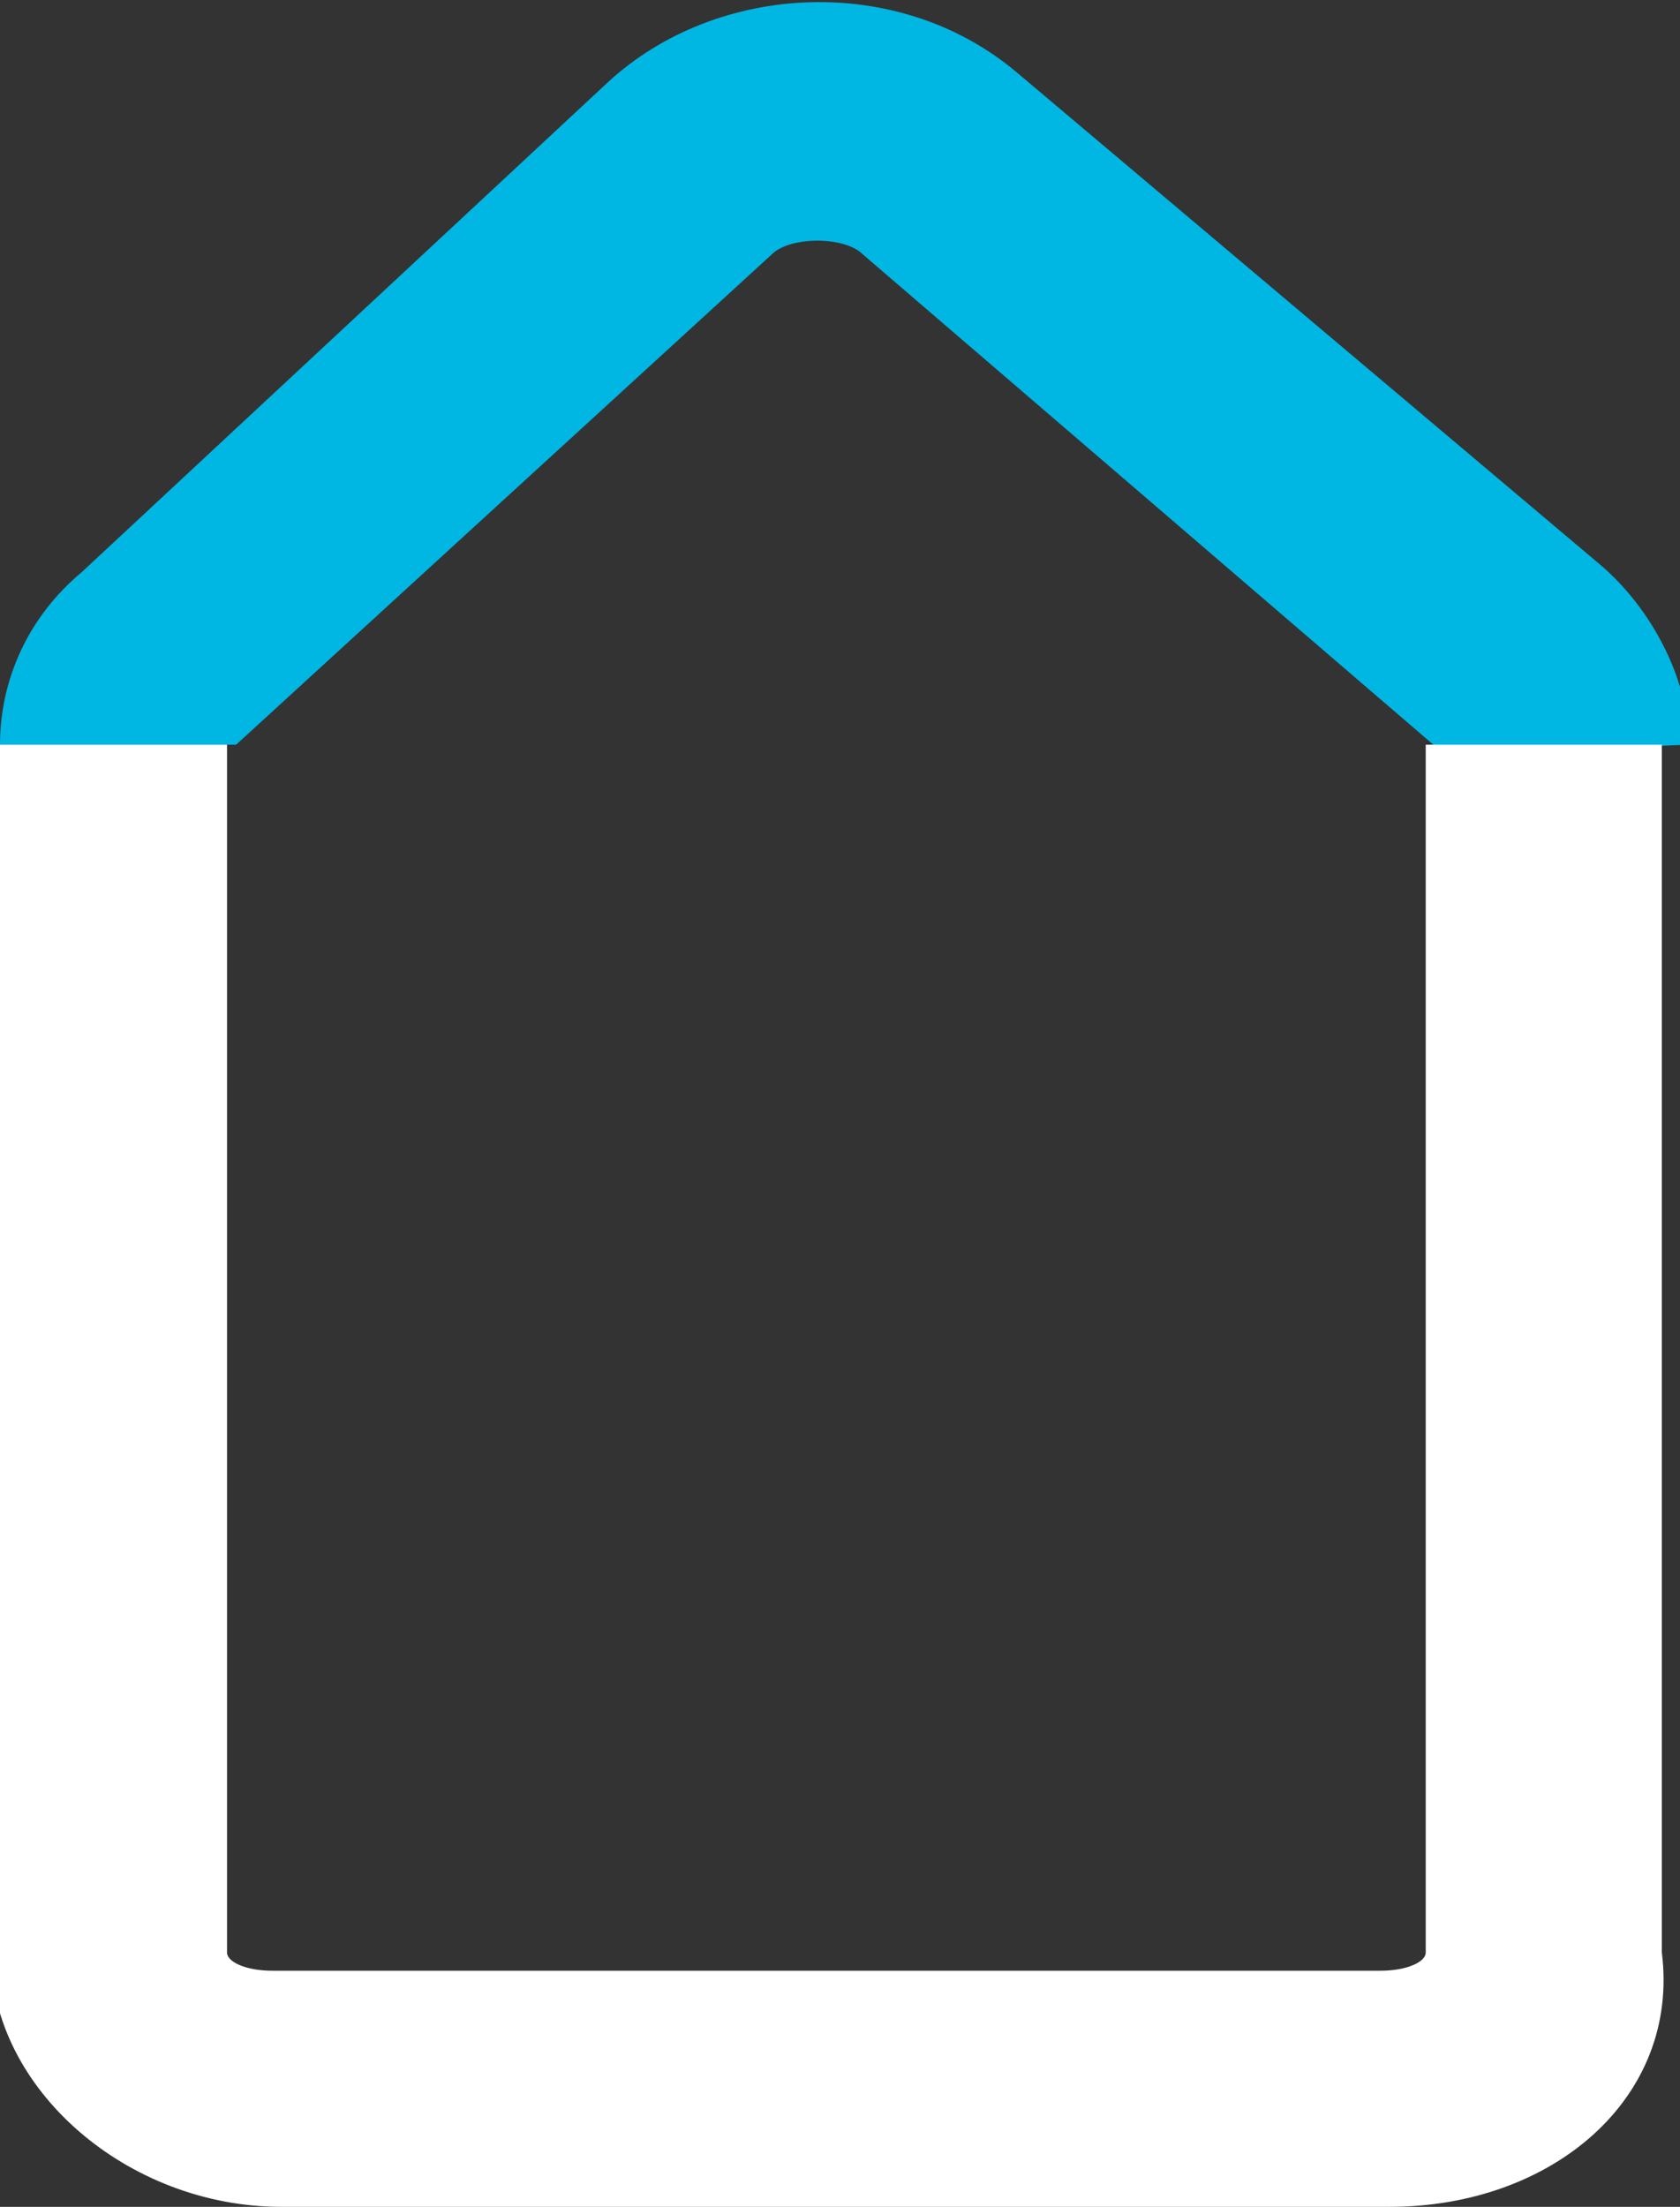
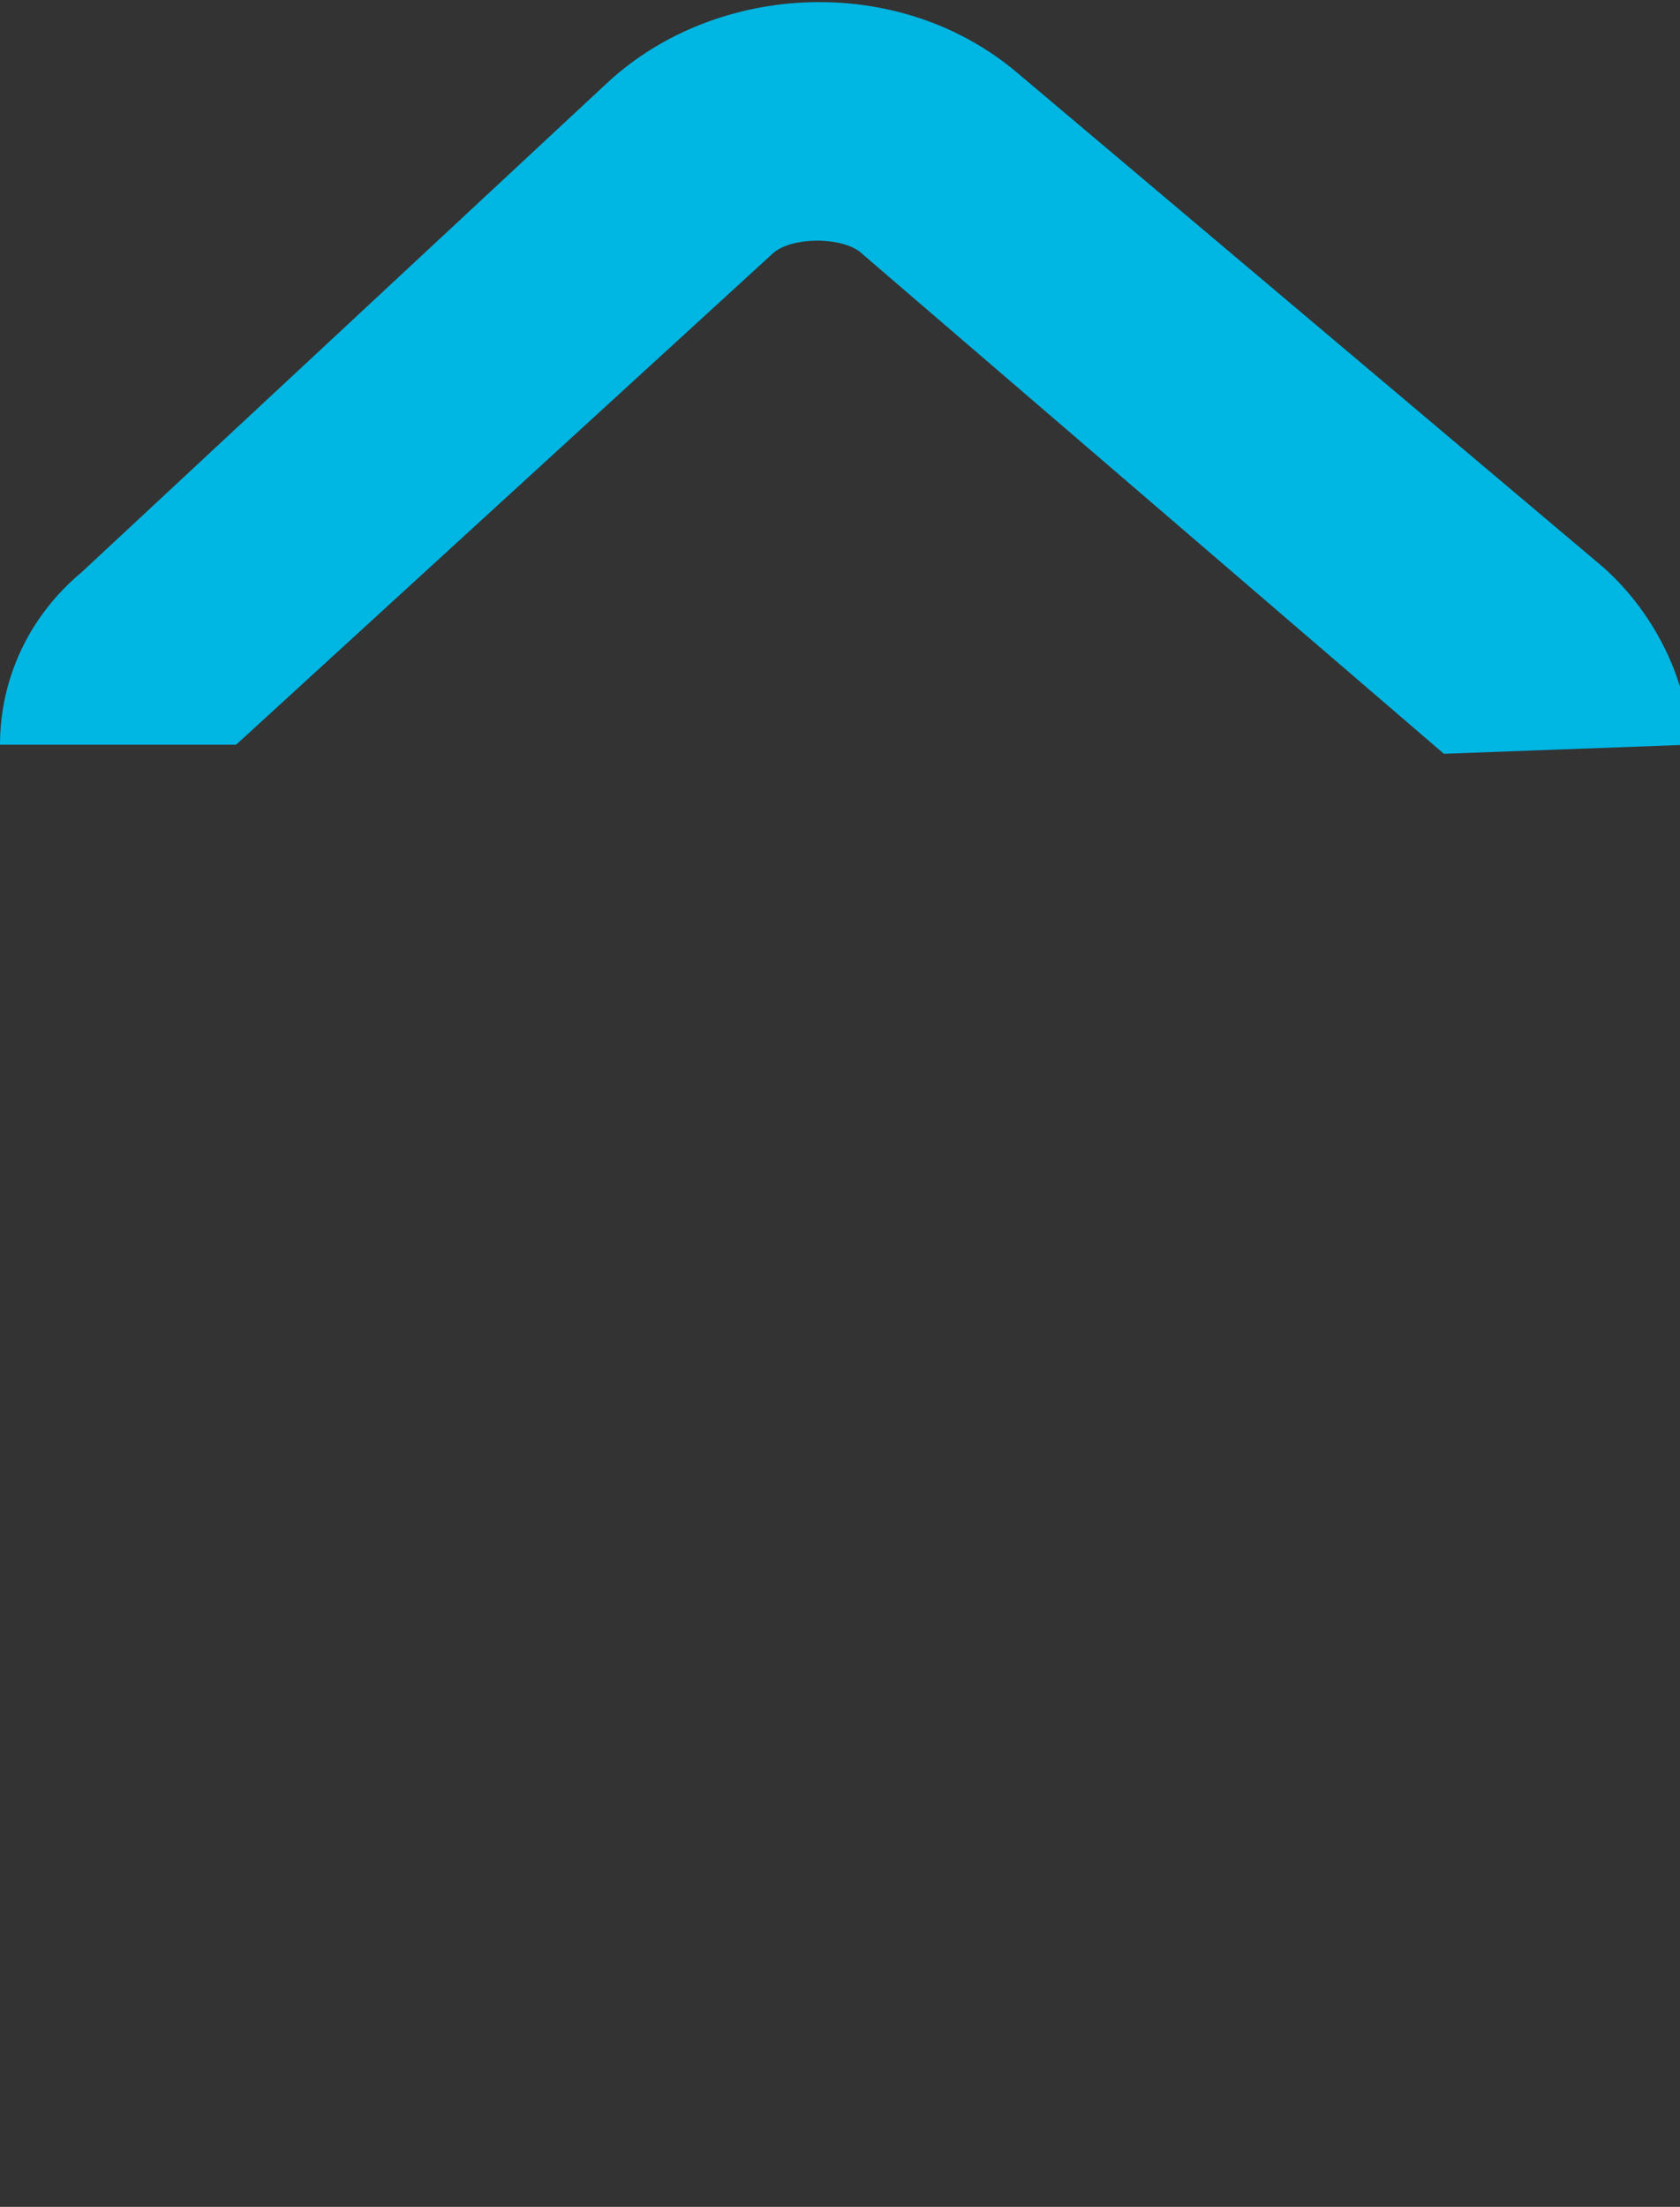
<svg xmlns="http://www.w3.org/2000/svg" version="1.1" id="Calque_1" x="0px" y="0px" viewBox="0 0 18.5 24.3" style="enable-background:new 0 0 18.5 24.3;" xml:space="preserve">
  <rect x="0" y="0" width="18.5" height="24.3" fill="#333333" stroke="none" />
  <style type="text/css">
	.st0{fill:#00B6E3;}
	.st1{fill:#FFFFFF;}
</style>
-   <path class="st0" d="M15.9,8.3C15.9,8.3,15.9,8.2,15.9,8.3L9.5,2.8c-0.2-0.2-0.8-0.2-1,0L2.6,8.2c0,0,0,0,0,0c0,0,0,0,0,0H0  c0-0.7,0.3-1.4,0.9-1.9l5.8-5.4c1.2-1.1,3.2-1.2,4.5-0.1l6.4,5.4c0.6,0.5,1,1.3,1,2L15.9,8.3C15.9,8.2,15.9,8.3,15.9,8.3" />
-   <path class="st1" d="M15.3,24.3H3.1c-1.7,0-3.2-1.3-3.2-2.8V8.2h2.6v13.3c0,0.1,0.2,0.2,0.5,0.2h12.2c0.3,0,0.5-0.1,0.5-0.2V8.2h2.6  v13.3C18.5,23.1,17.1,24.3,15.3,24.3" />
+   <path class="st0" d="M15.9,8.3L9.5,2.8c-0.2-0.2-0.8-0.2-1,0L2.6,8.2c0,0,0,0,0,0c0,0,0,0,0,0H0  c0-0.7,0.3-1.4,0.9-1.9l5.8-5.4c1.2-1.1,3.2-1.2,4.5-0.1l6.4,5.4c0.6,0.5,1,1.3,1,2L15.9,8.3C15.9,8.2,15.9,8.3,15.9,8.3" />
</svg>